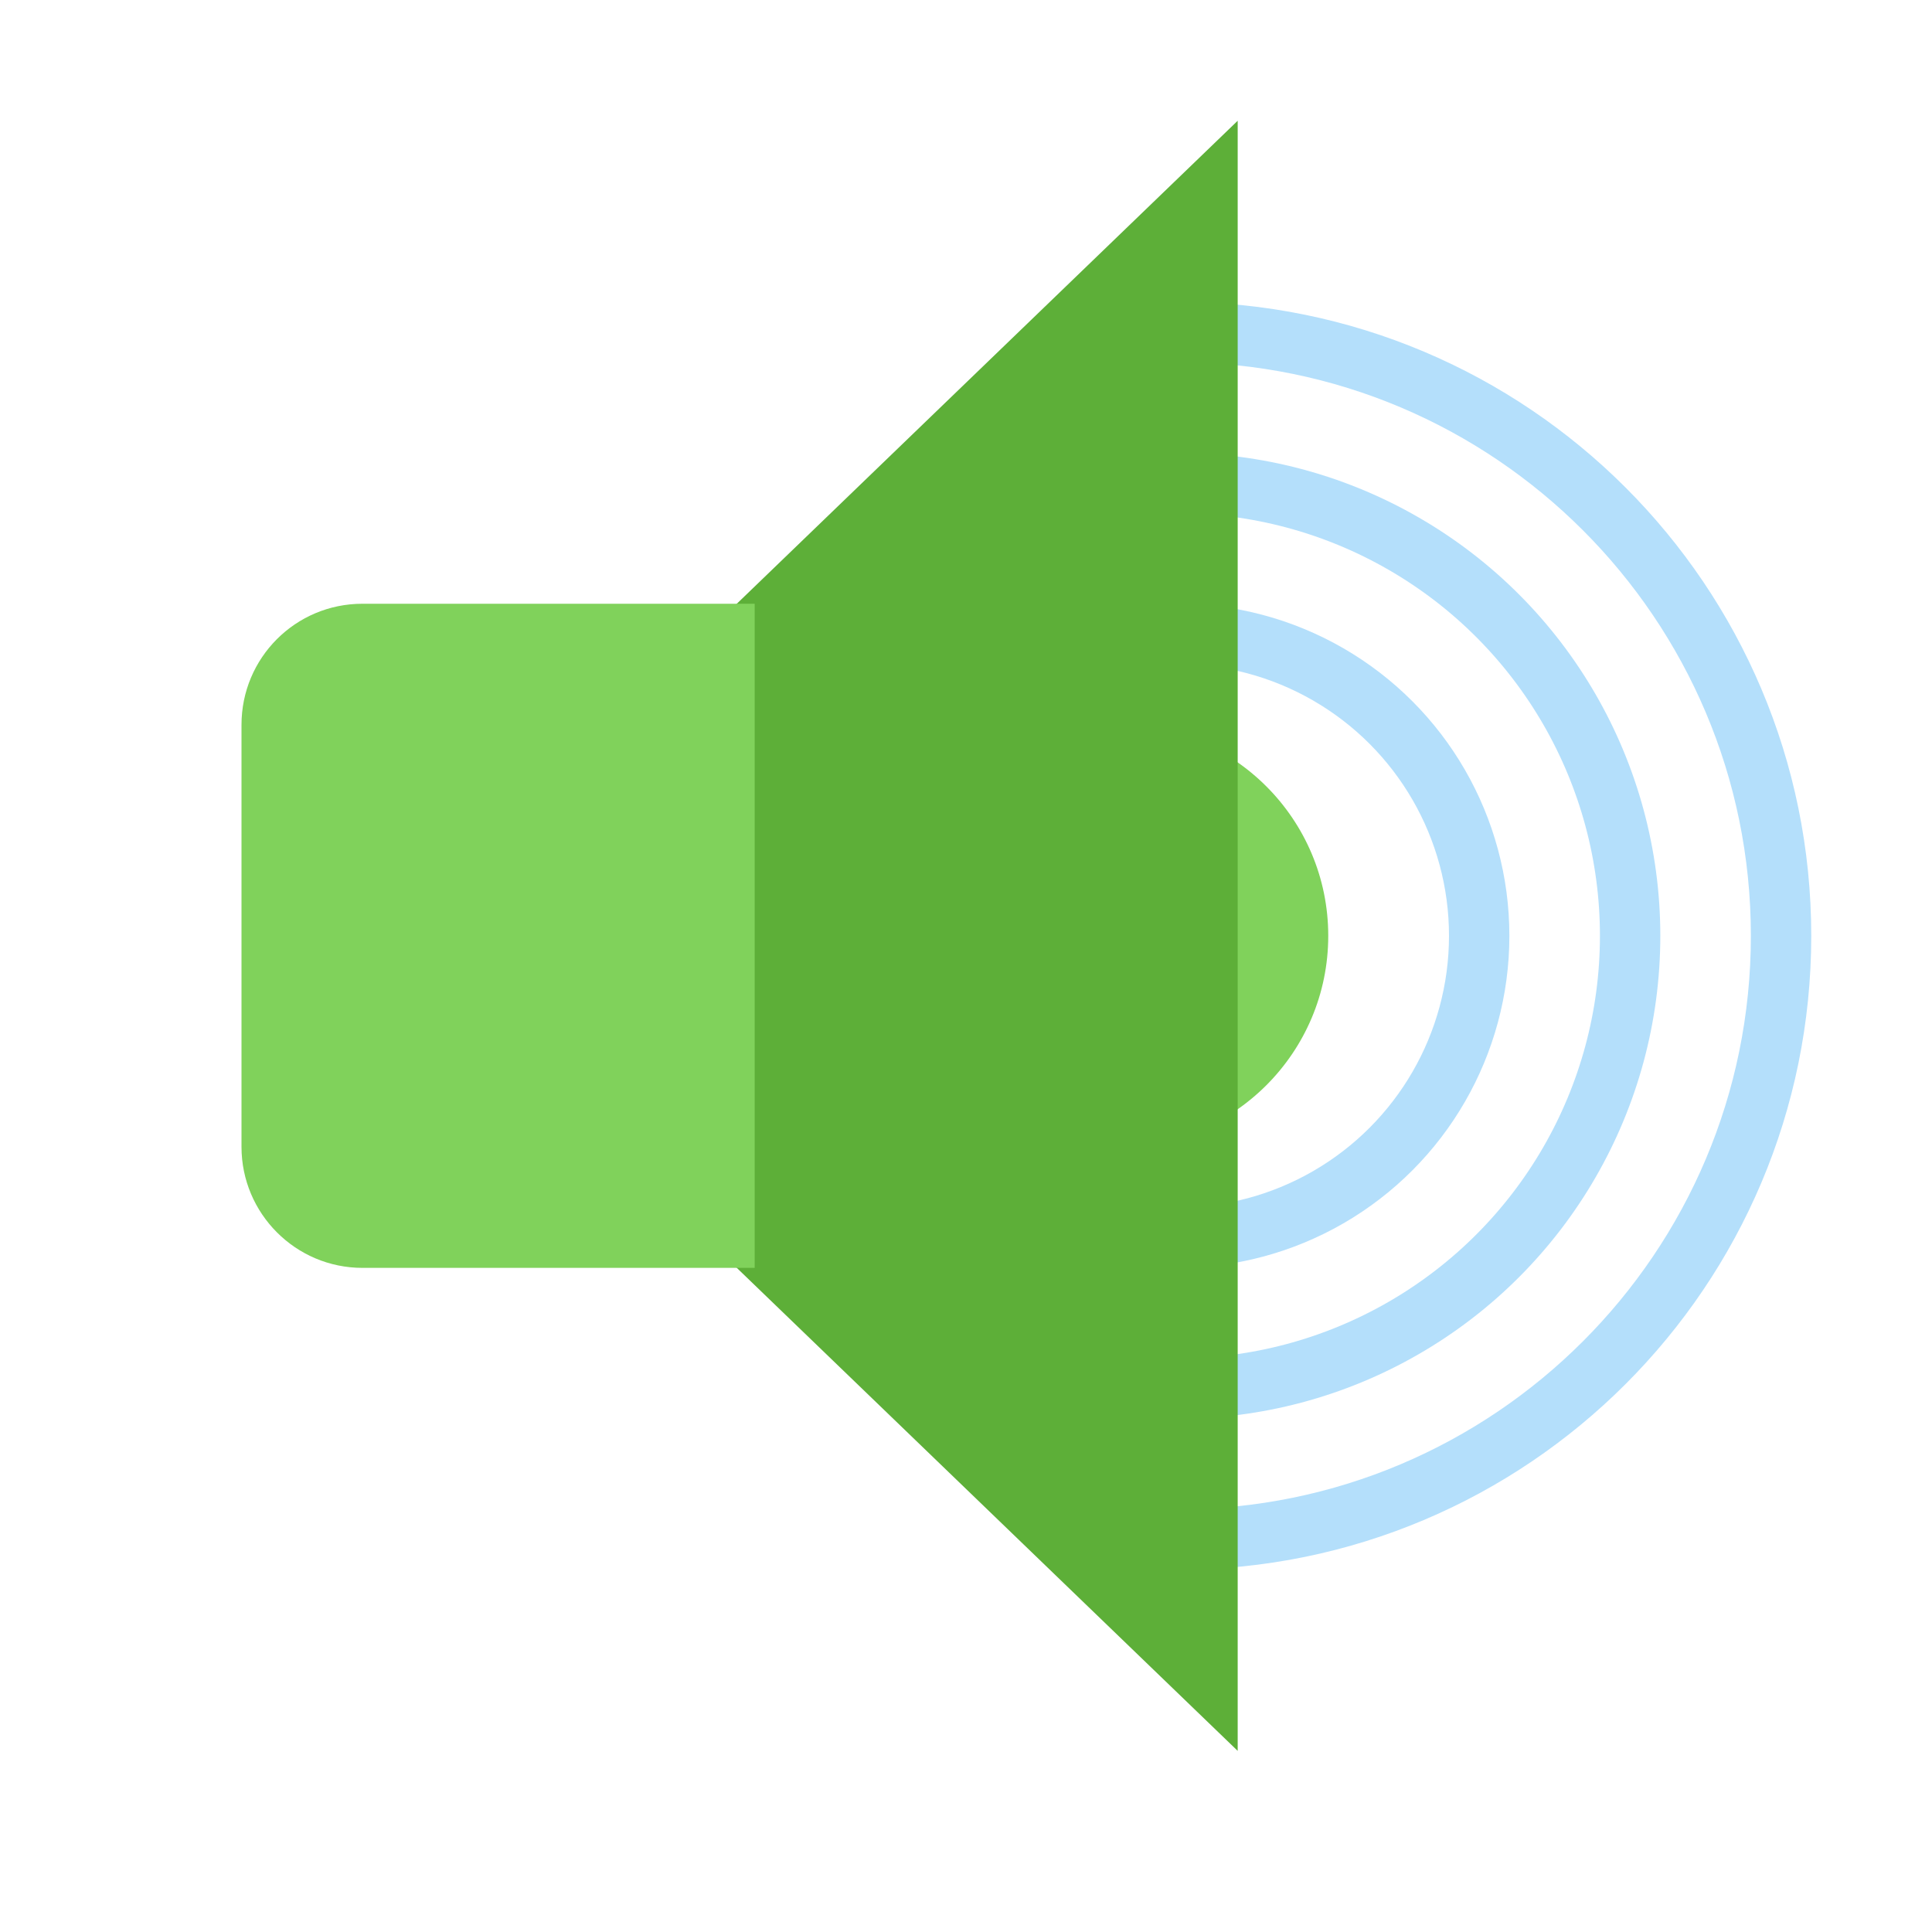
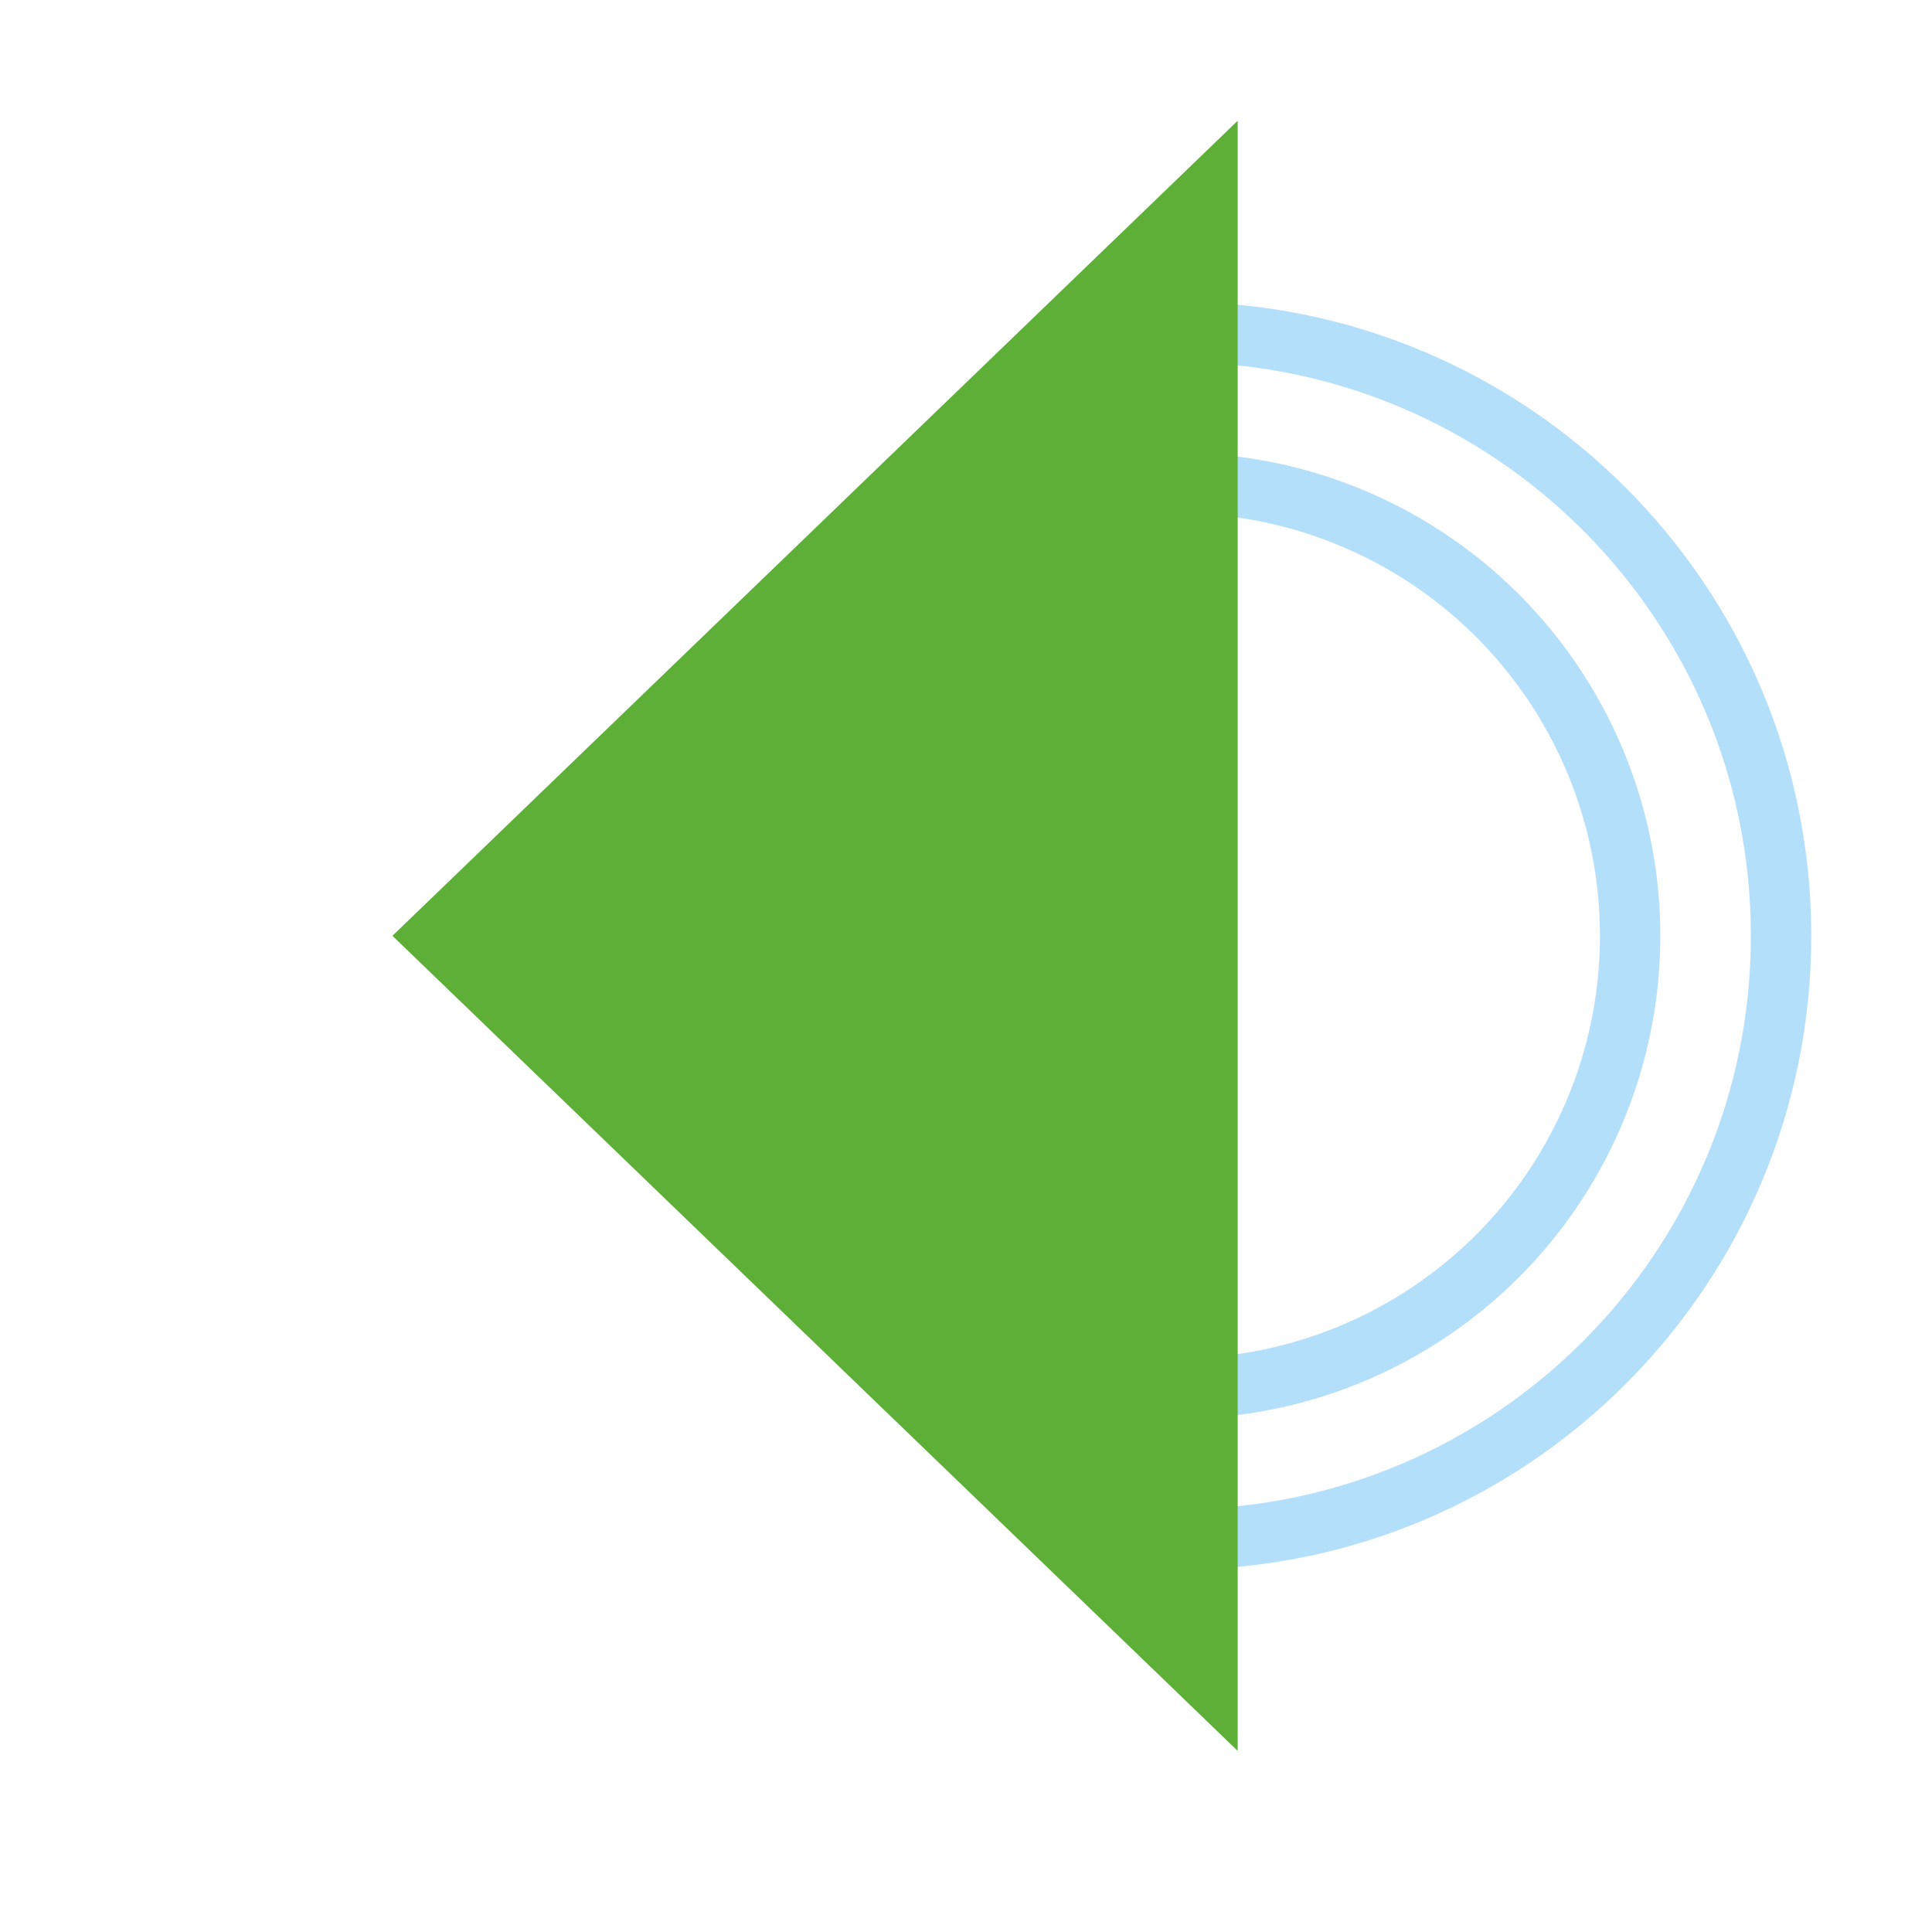
<svg xmlns="http://www.w3.org/2000/svg" width="64" height="64" viewBox="0 0 64 64">
  <g fill="none" fill-rule="evenodd">
-     <circle cx="37" cy="31" r="7" fill="#80D25B" />
    <circle cx="39" cy="31" r="15" stroke="#B4DFFB" stroke-linecap="round" stroke-width="2" />
-     <circle cx="39" cy="31" r="10" stroke="#B4DFFB" stroke-linecap="round" stroke-width="2" />
    <path stroke="#B4DFFB" stroke-linecap="round" stroke-width="2" d="M39,51 L39,51 C50.046,51 59,42.046 59,31 C59,19.954 50.046,11 39,11" />
    <polygon fill="#5DAF38" points="13 31 41 4 41 58" />
-     <path fill="#80D25B" d="M8,24.01 C8,21.795 9.787,20 12.007,20 L25,20 L25,42 L12.007,42 C9.794,42 8,40.2 8,37.99 L8,24.01 Z" />
  </g>
</svg>